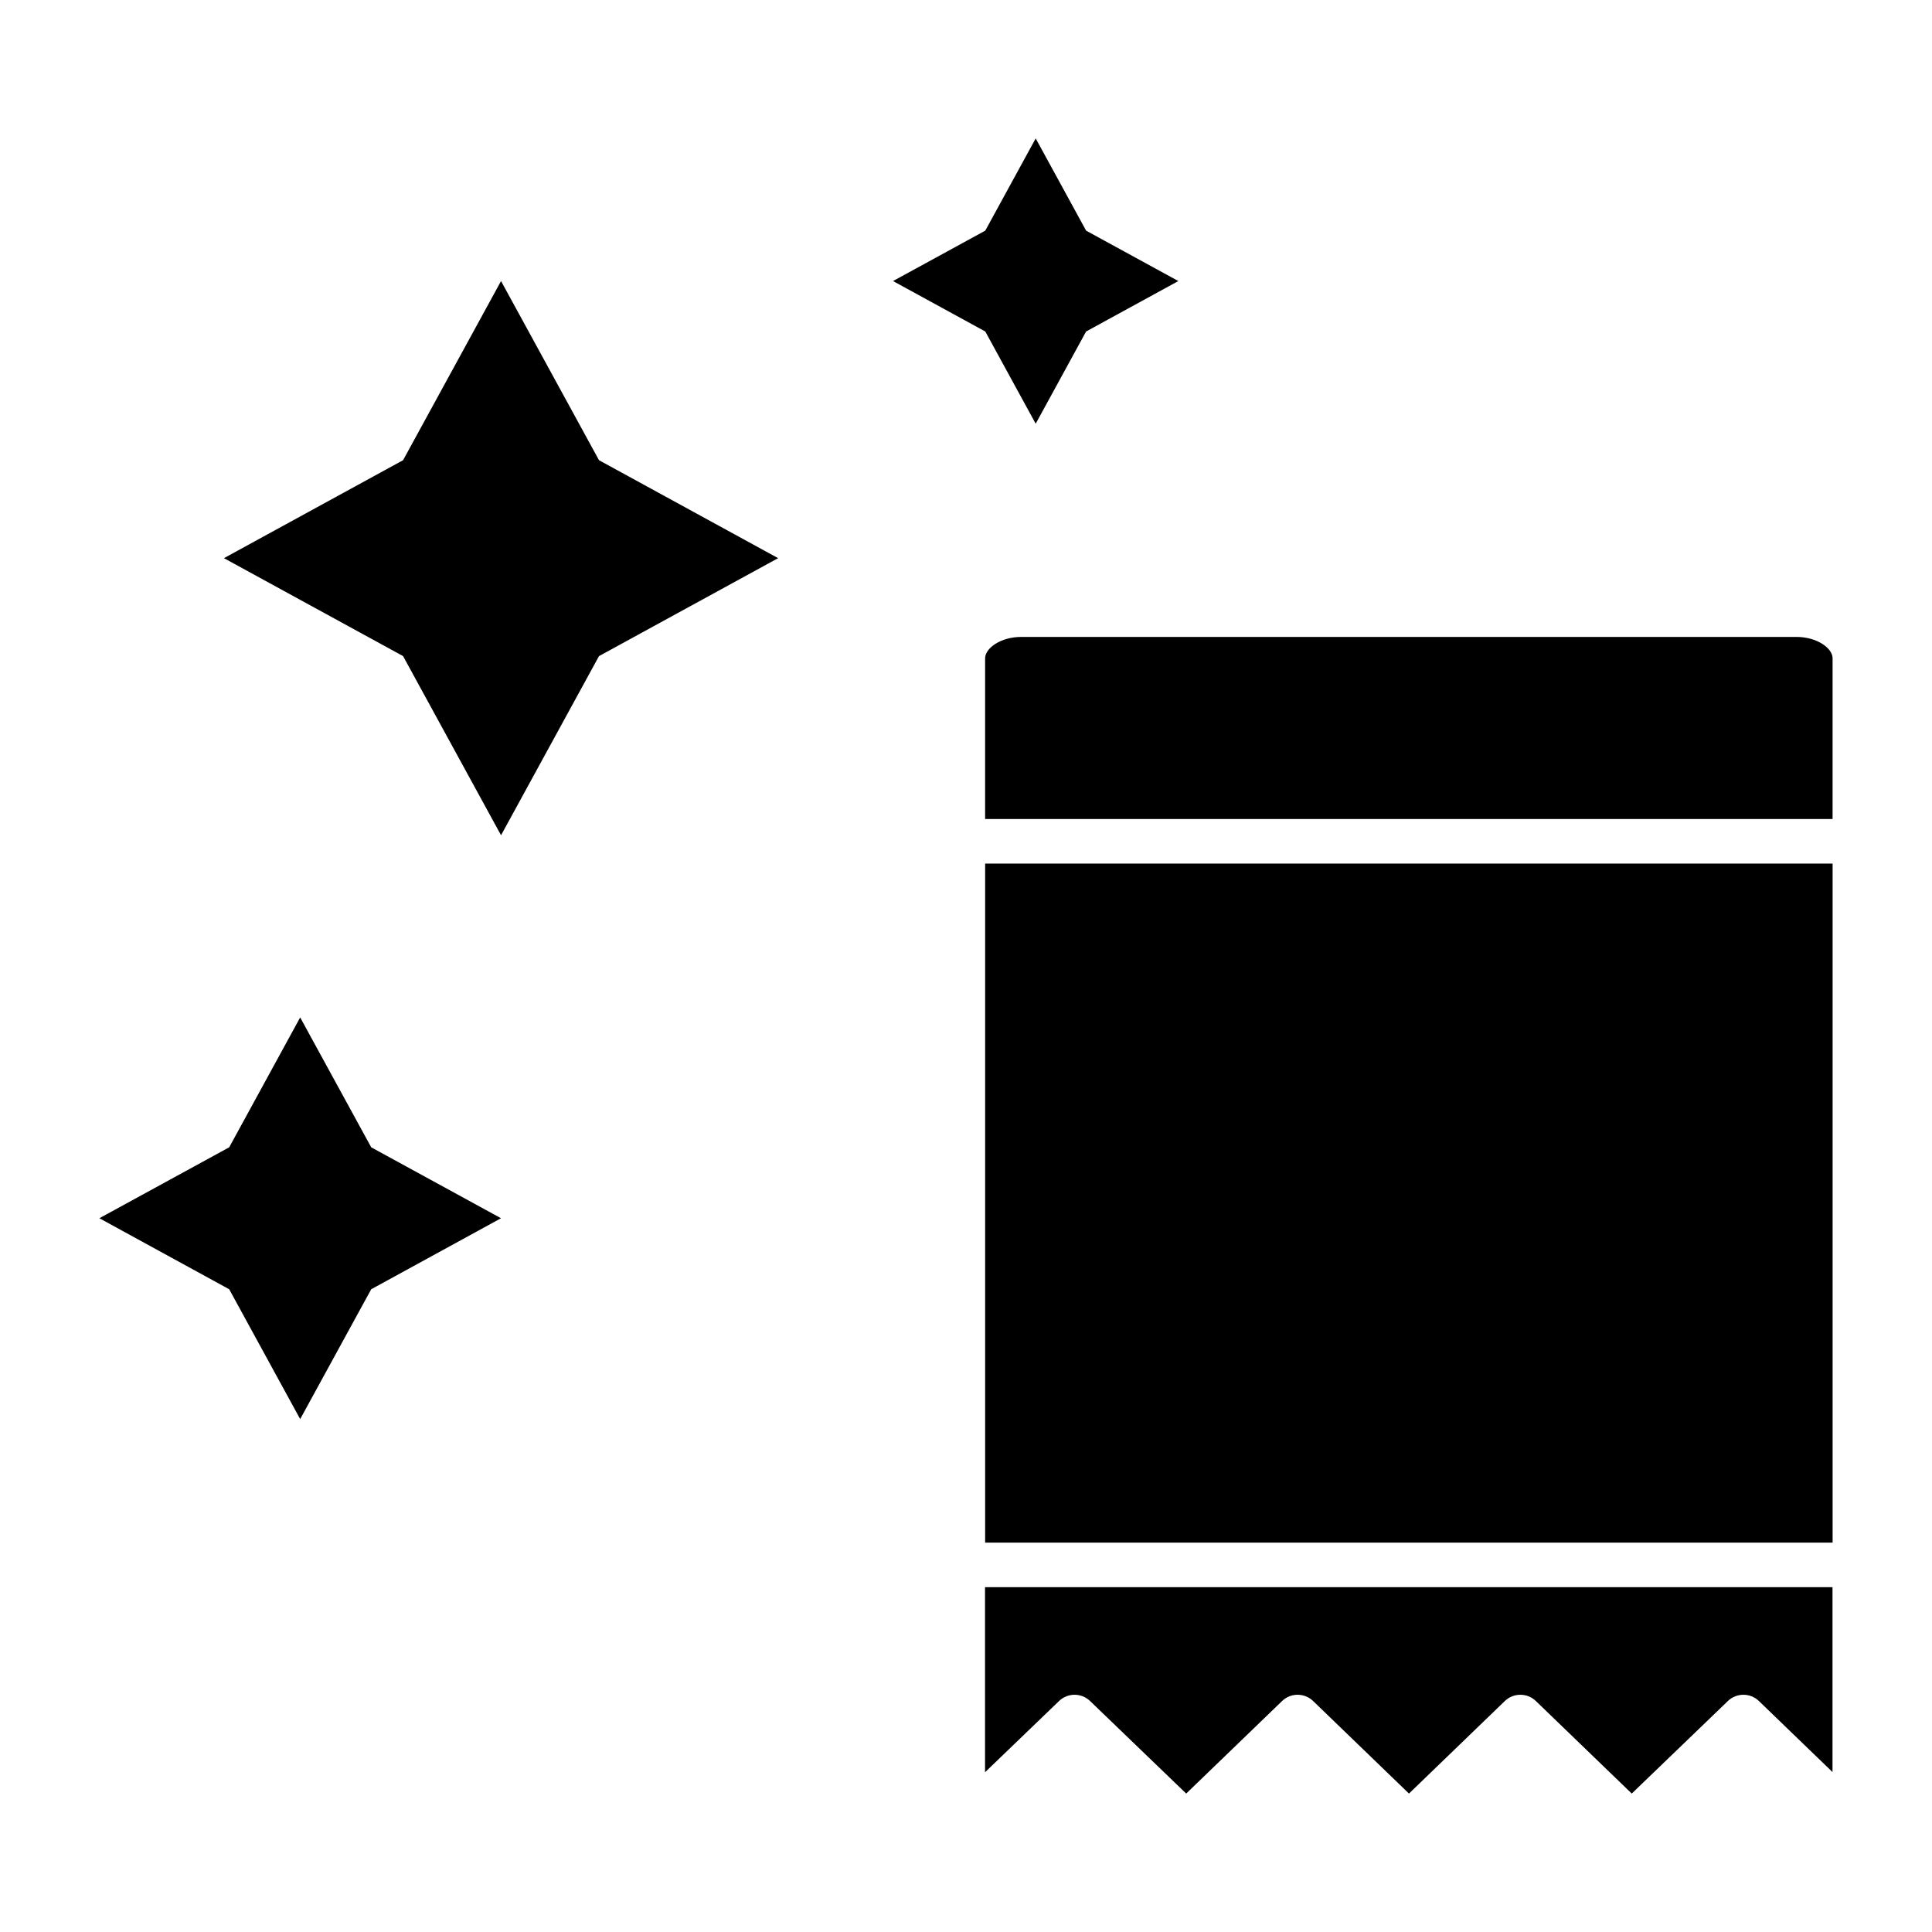
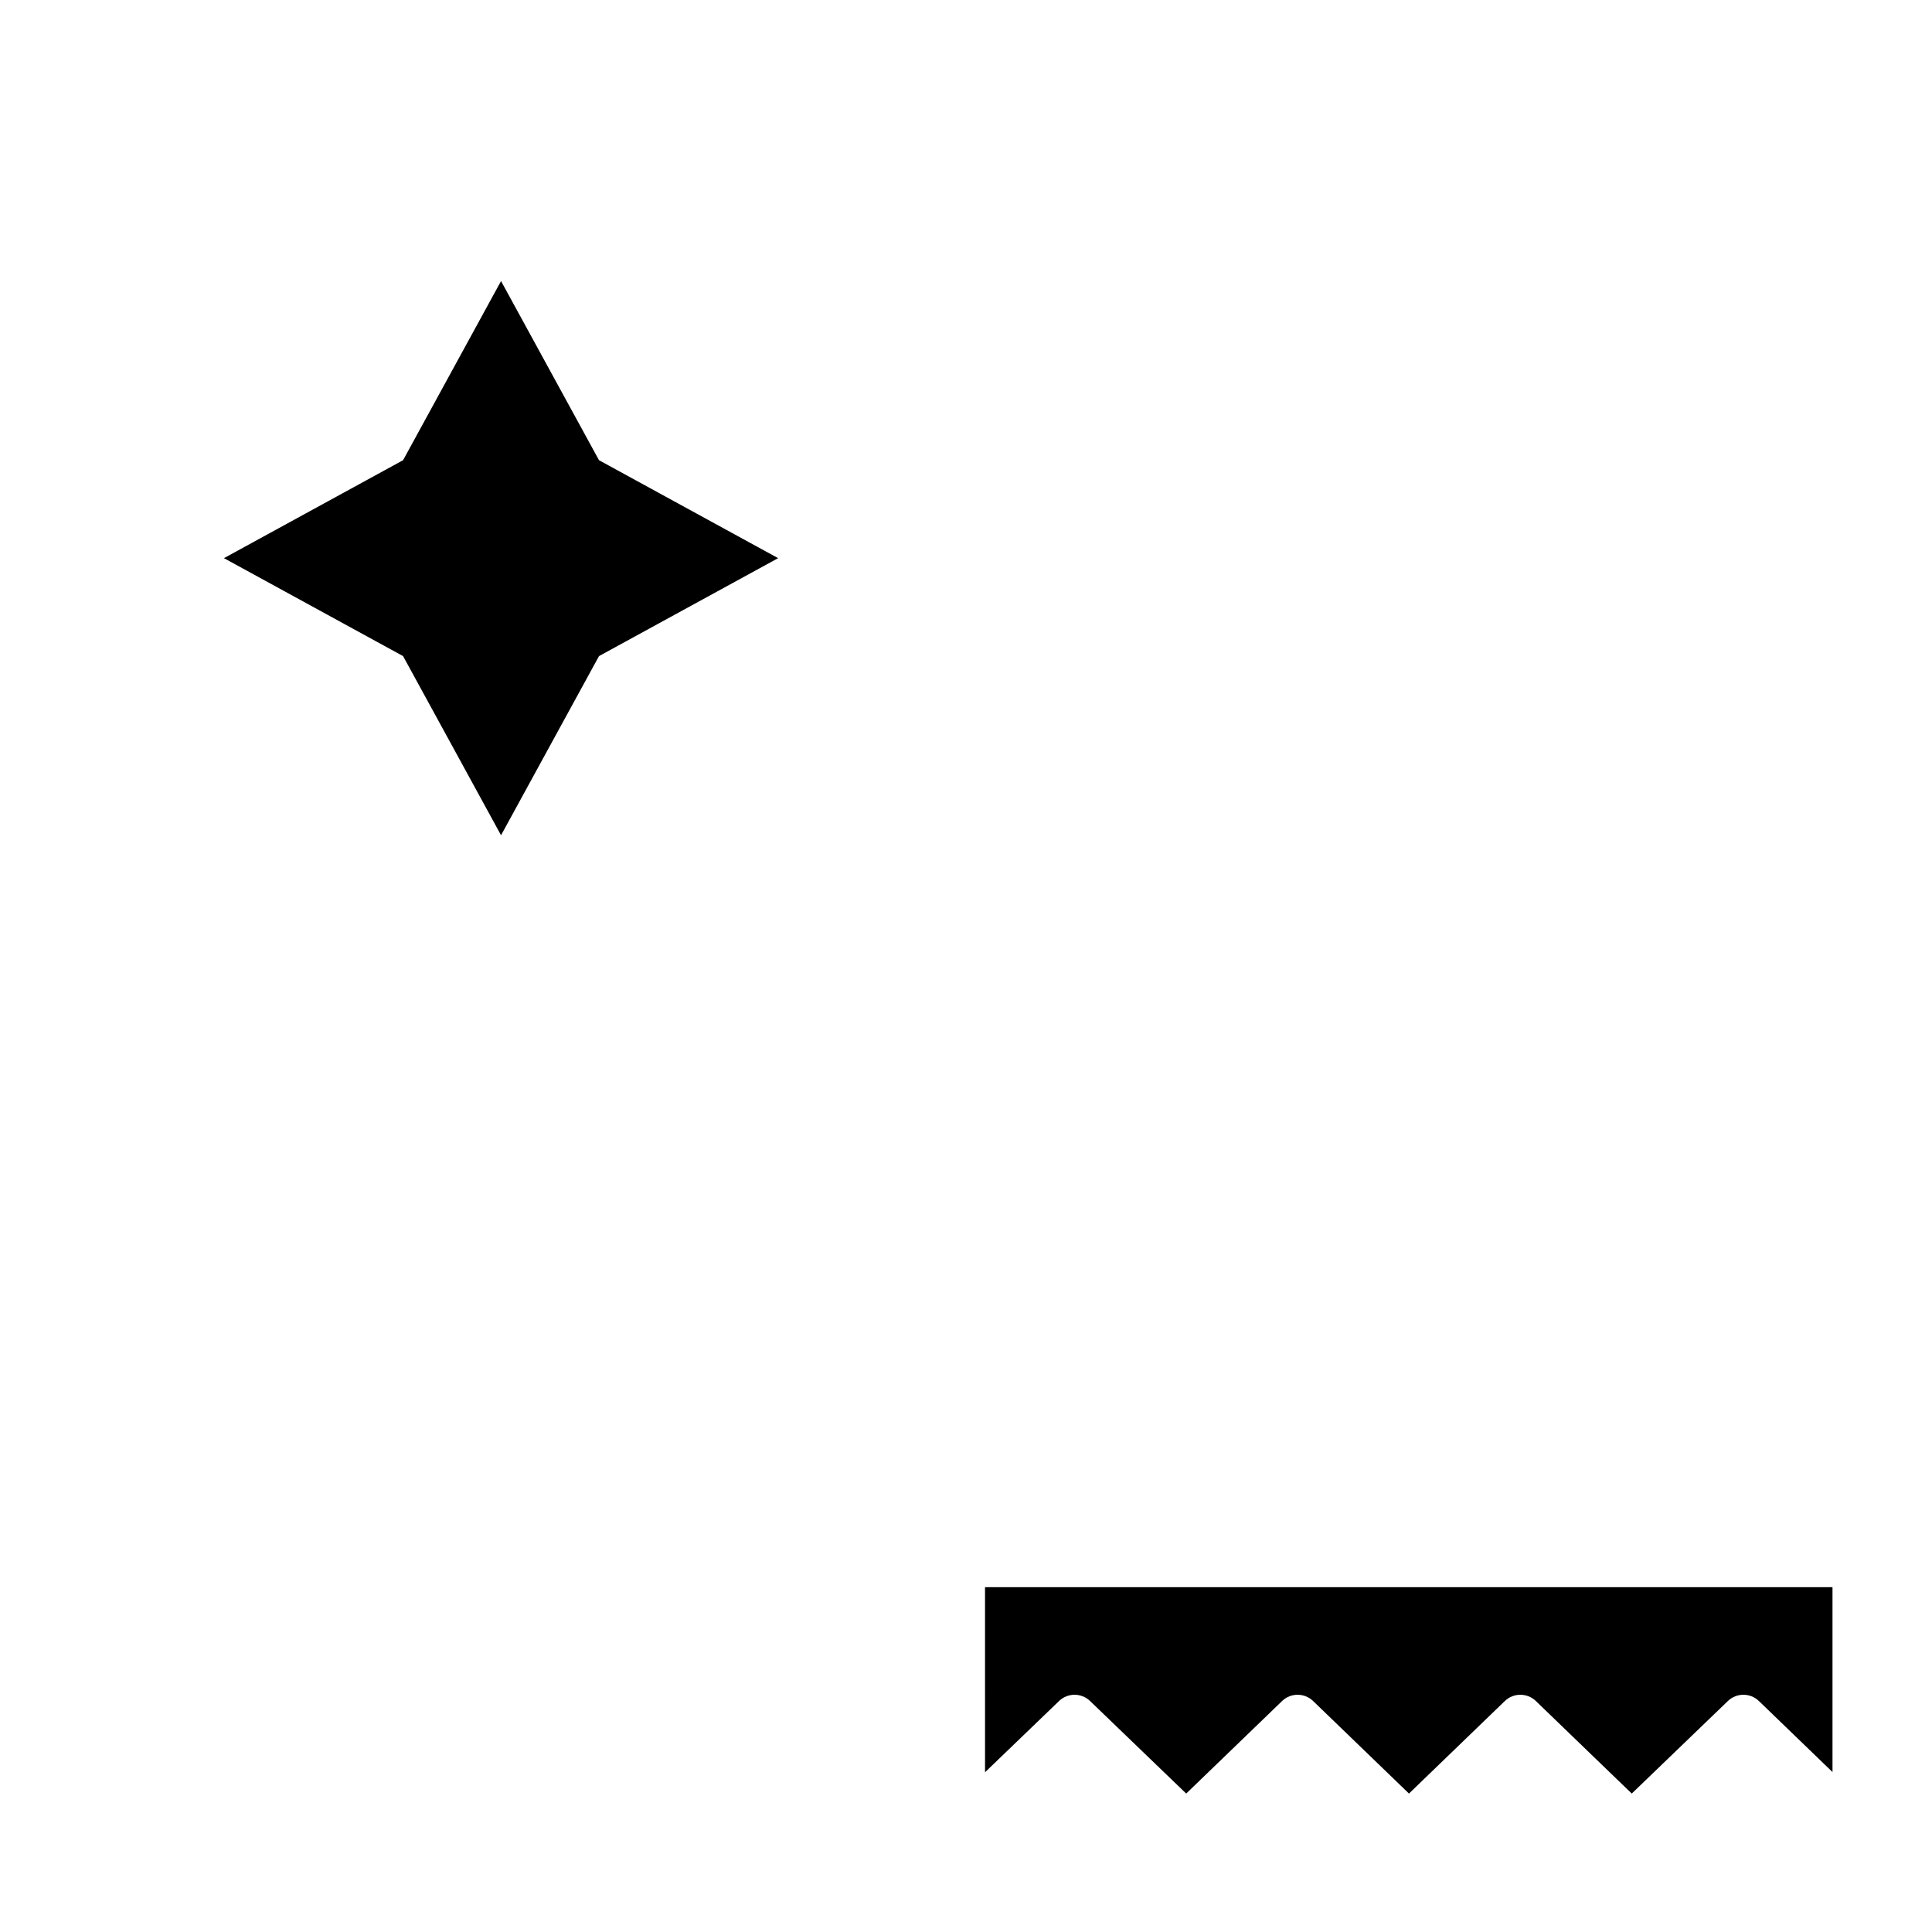
<svg xmlns="http://www.w3.org/2000/svg" fill="#000000" width="800px" height="800px" version="1.1" viewBox="144 144 512 512">
  <g>
-     <path d="m620.05 312.79h-205.38c-5.496 0-9.605 2.992-9.605 5.668v42.586h224.59v-42.586c0-2.676-4.109-5.668-9.602-5.668z" />
-     <path d="m405.07 372.86h224.59v179.95h-224.59z" />
    <path d="m405.07 613.64 19.602-18.863c2.289-2.195 5.902-2.195 8.195 0l25.488 24.535 25.426-24.535c2.273-2.195 5.918-2.195 8.195 0l25.418 24.535 25.418-24.535c2.273-2.195 5.918-2.195 8.195 0l25.426 24.535 25.488-24.535c2.289-2.195 5.918-2.195 8.195 0l19.516 18.836v-48.988h-224.59l0.004 49.016z" />
-     <path d="m223.55 413.63-18.812 34.418-34.402 18.797 34.402 18.82 18.812 34.41 18.824-34.41 34.398-18.82-34.398-18.797z" />
    <path d="m276.78 218.48-25.961 47.477-47.469 25.961 47.469 25.957 25.961 47.477 25.961-47.477 47.469-25.957-47.469-25.961z" />
-     <path d="m418.47 256.29 13.359-24.441 24.445-13.367-24.445-13.359-13.359-24.441-13.363 24.441-24.445 13.359 24.445 13.367z" />
  </g>
</svg>